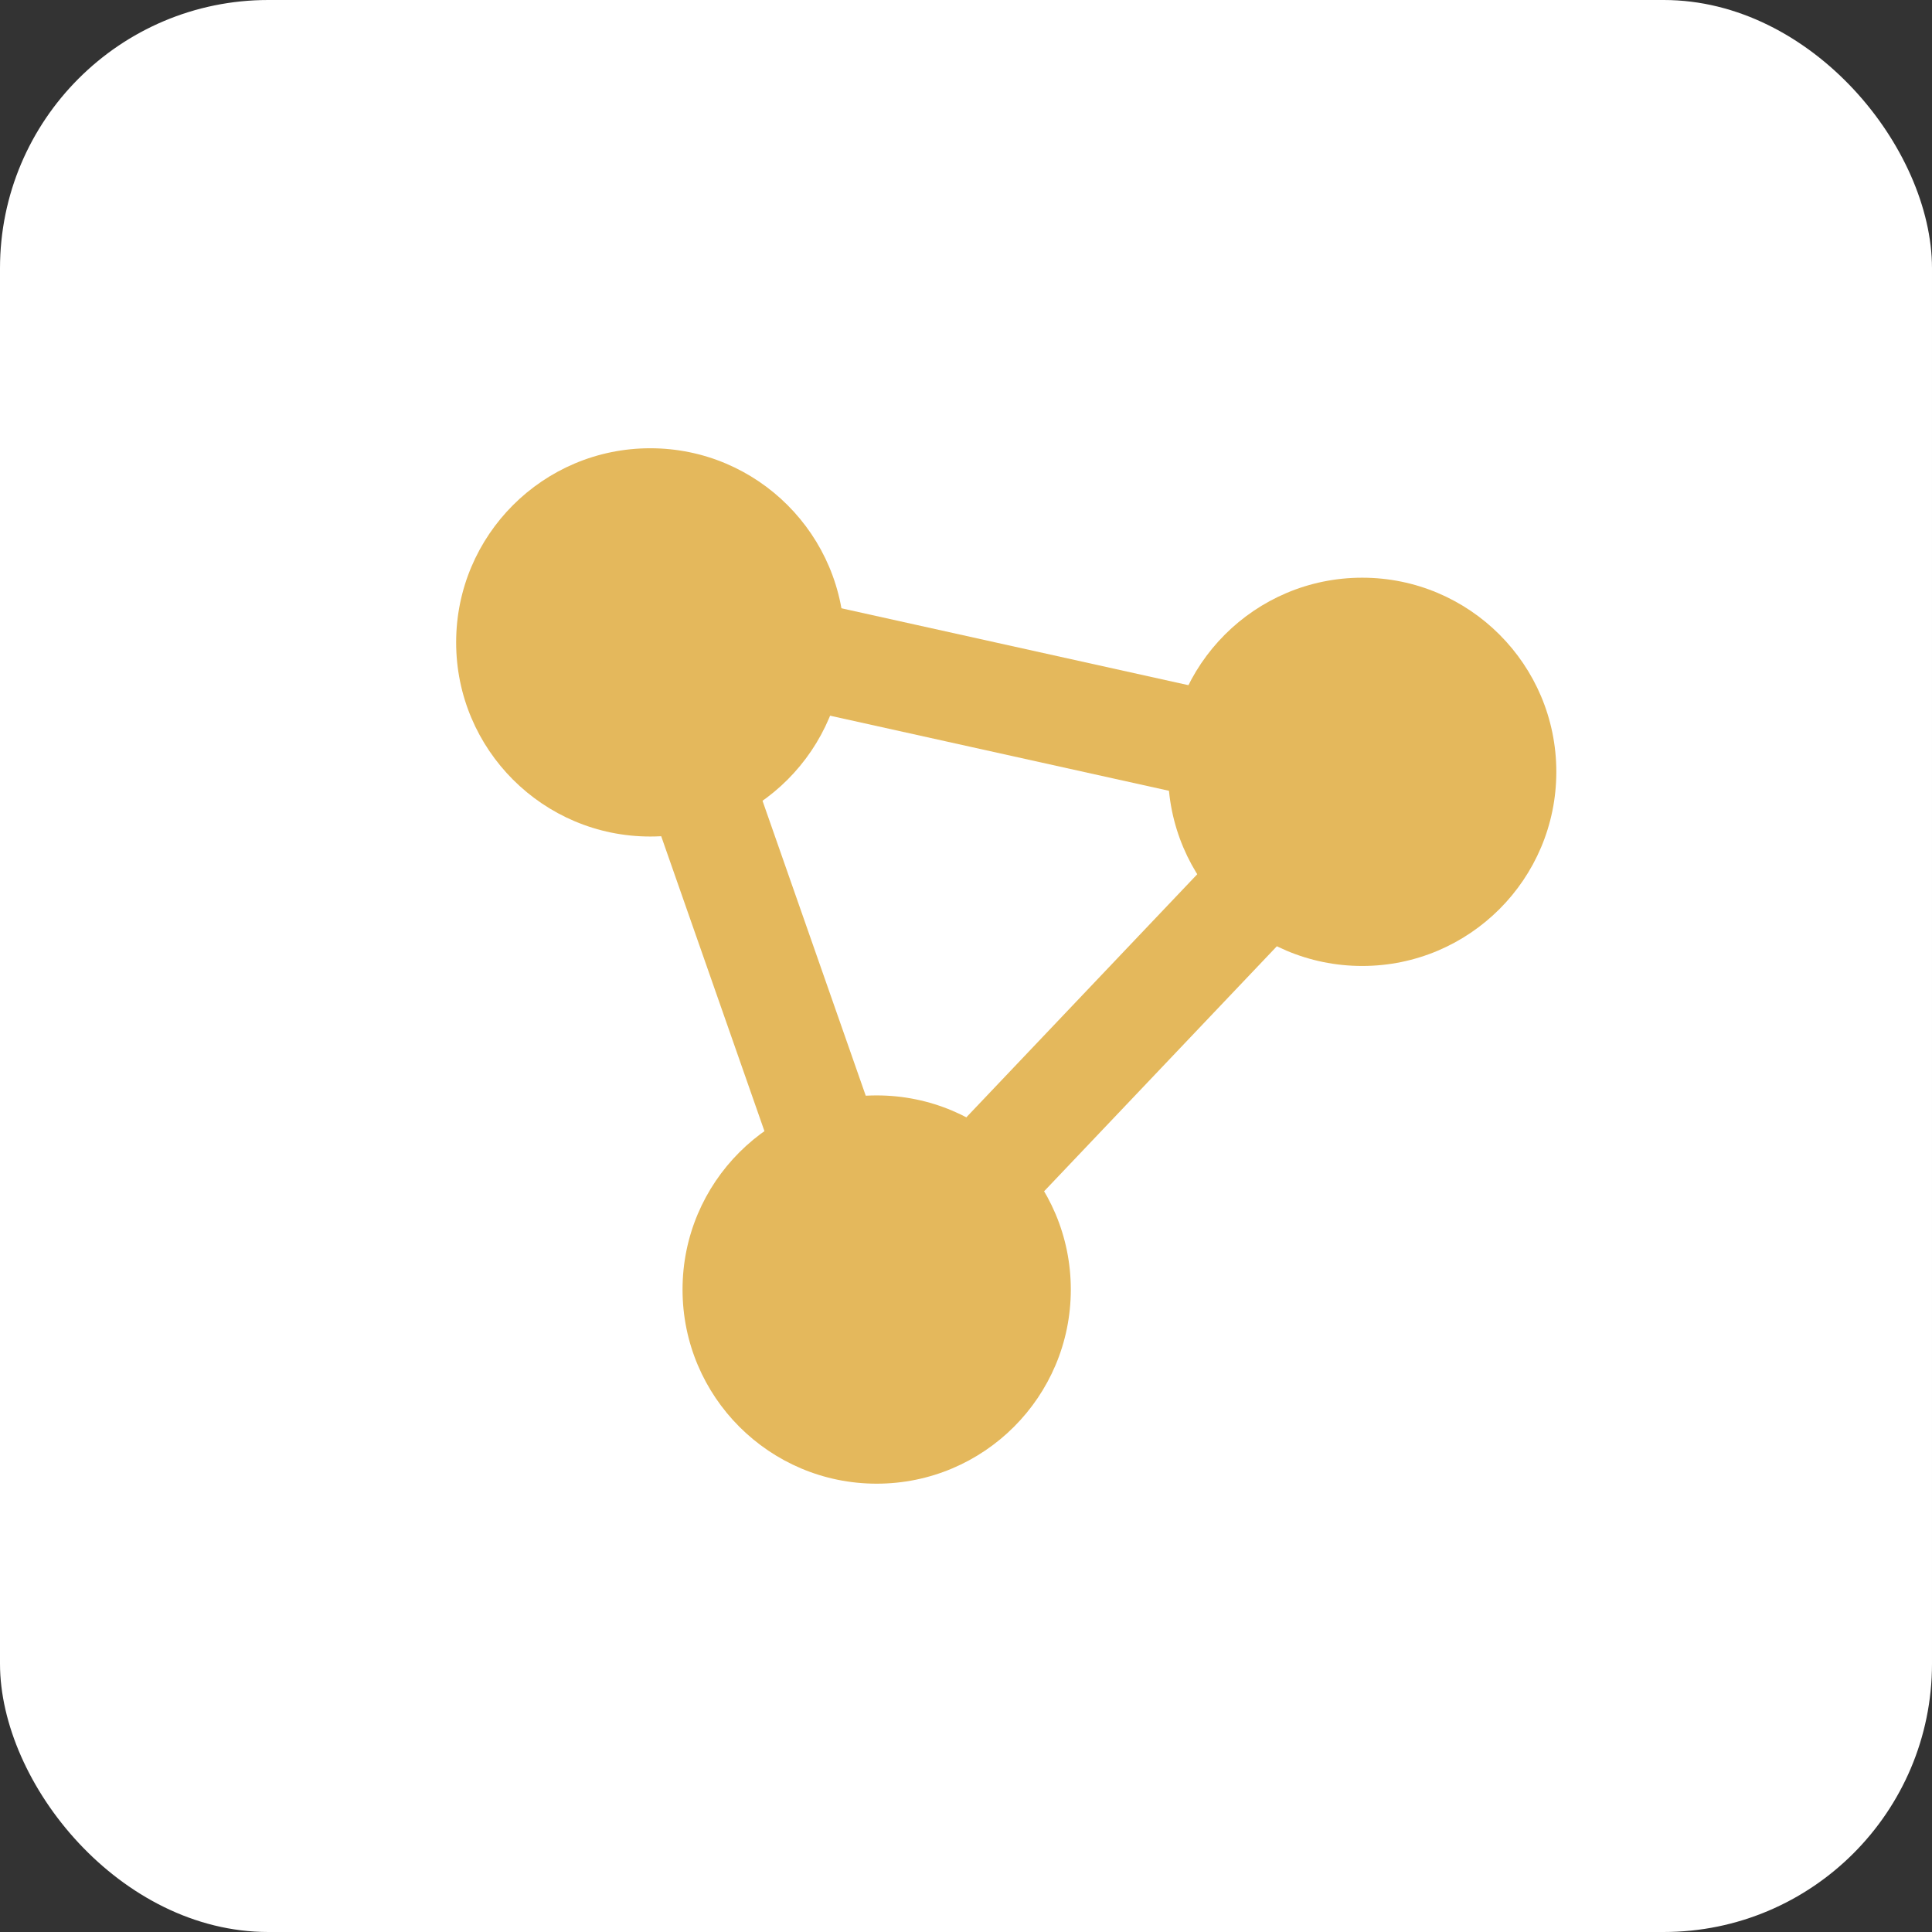
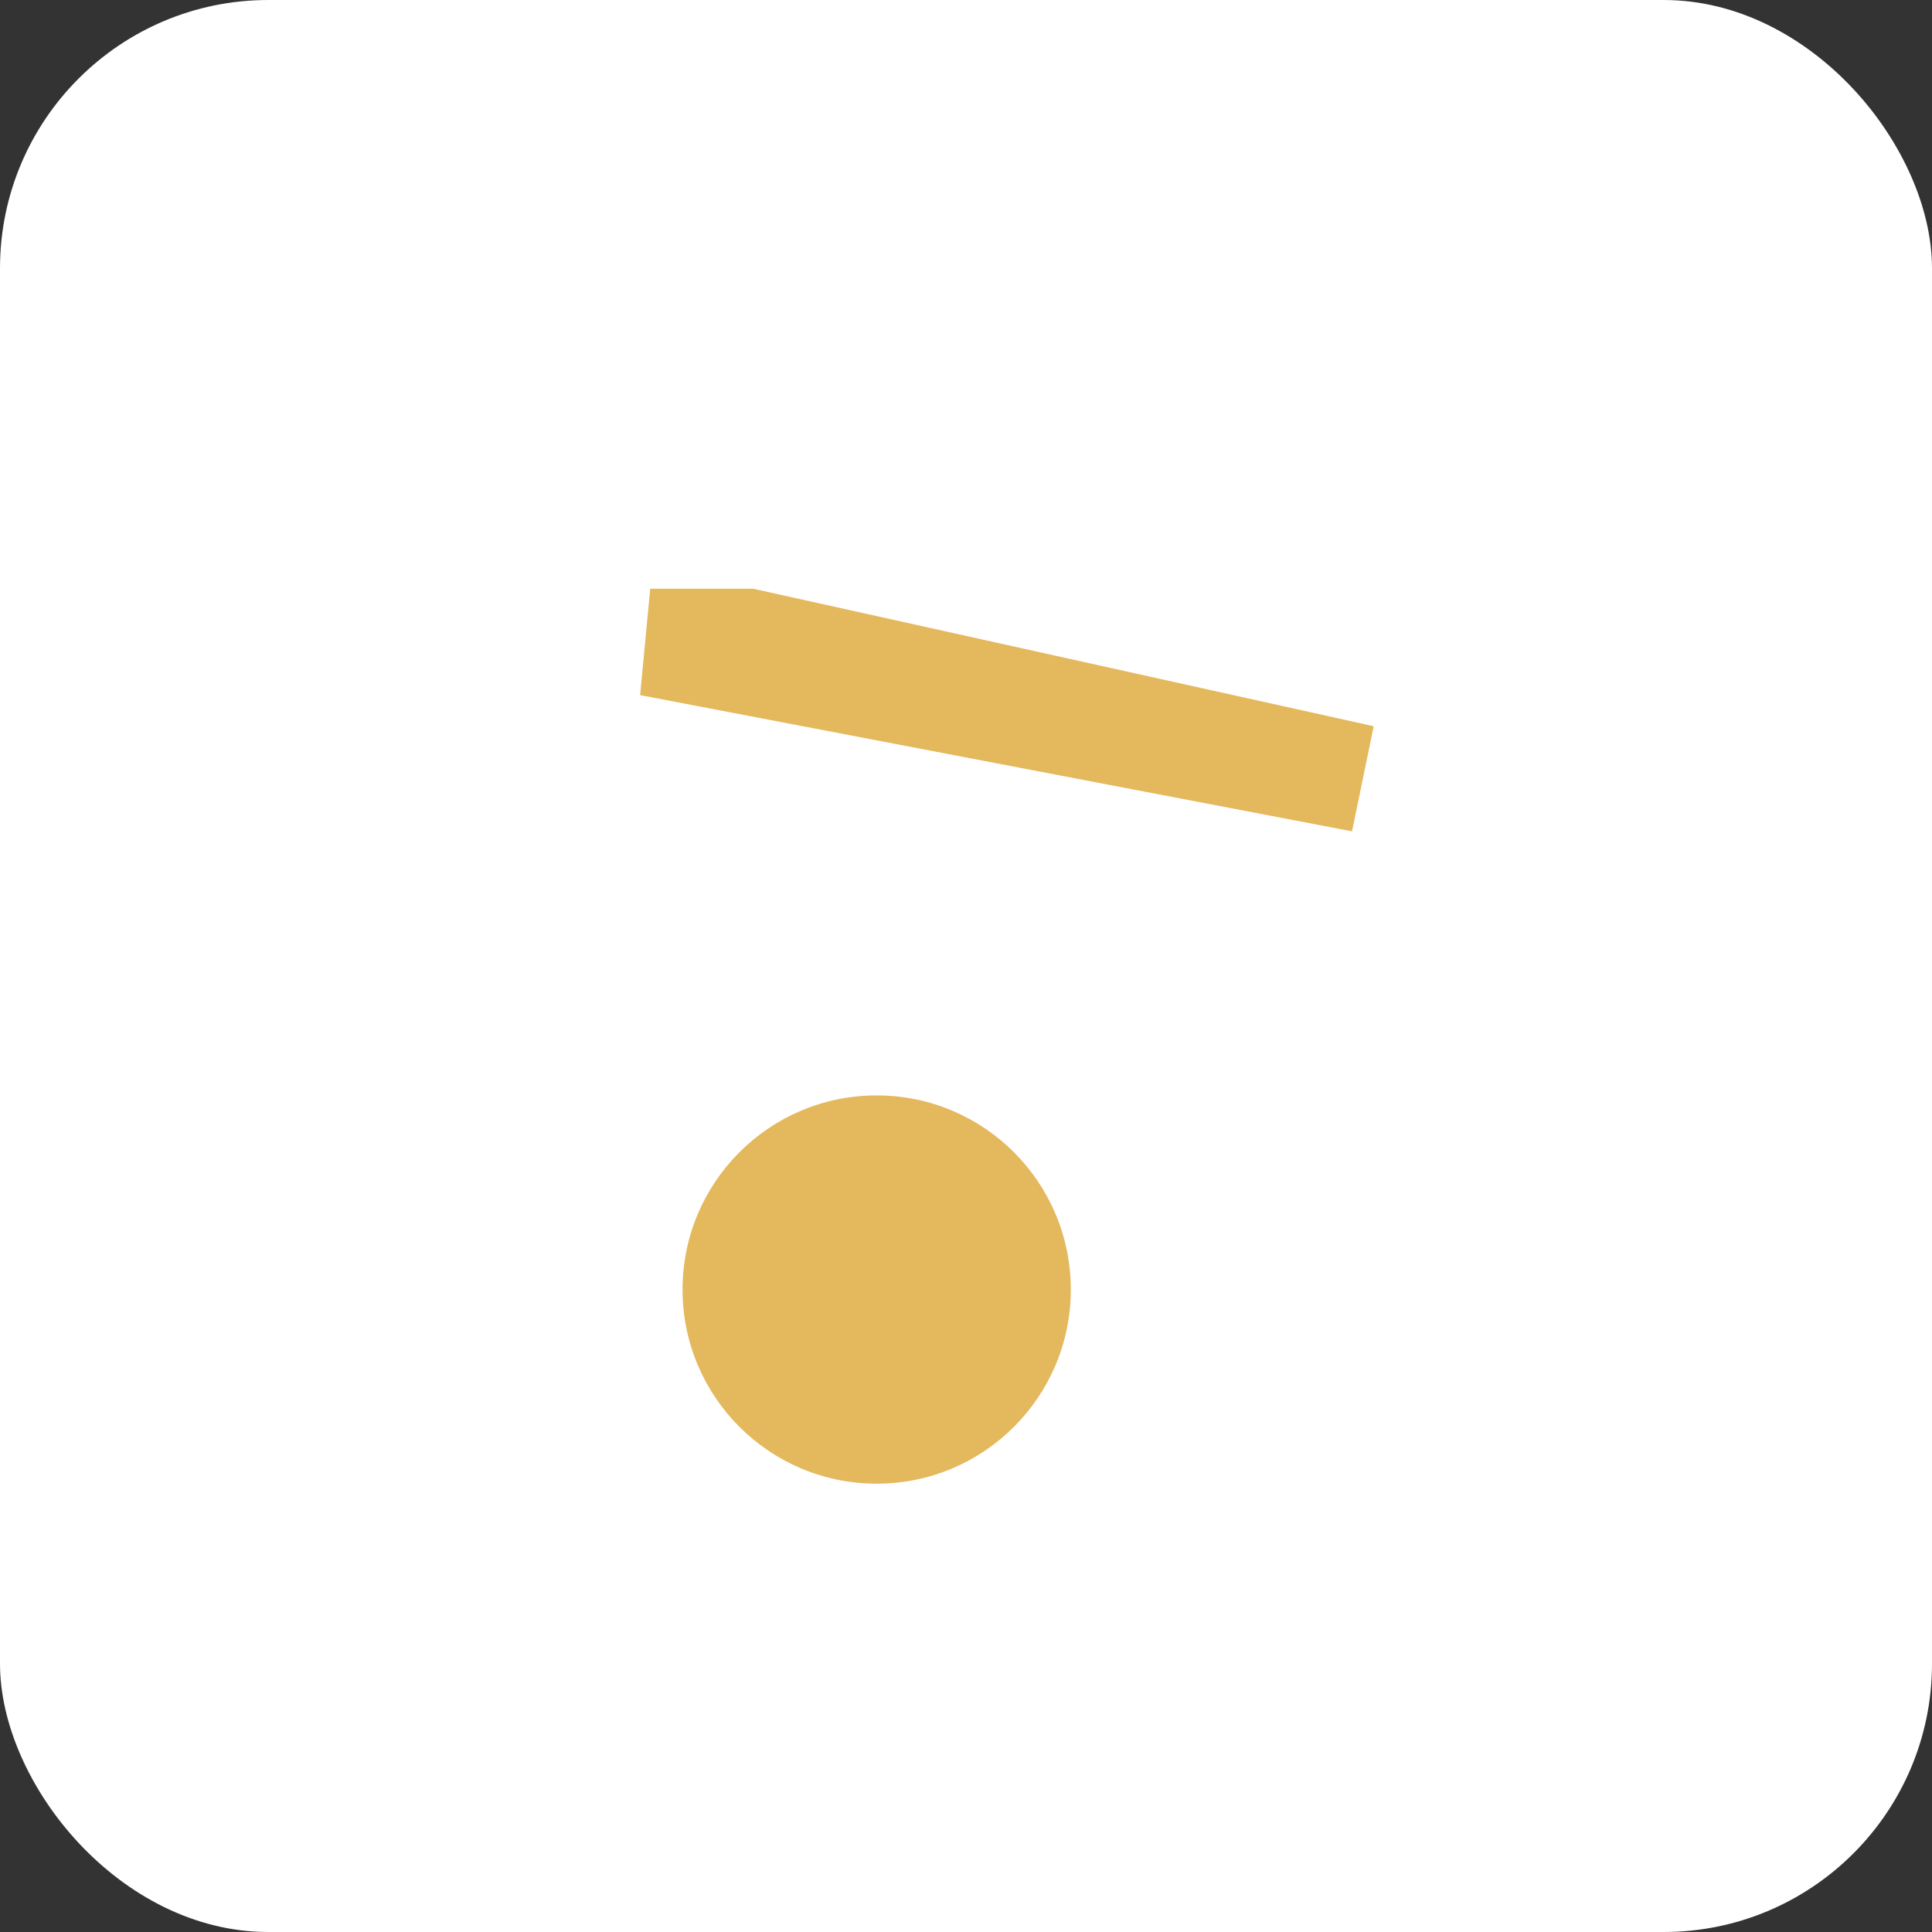
<svg xmlns="http://www.w3.org/2000/svg" width="60" height="60" viewBox="0 0 60 60" fill="none">
  <rect x="0" y="0" width="60" height="60" fill="#333333" stroke="none" />
  <rect width="60" height="60" rx="8.333" fill="white" />
-   <circle cx="20.195" cy="19.95" r="6.029" fill="#E4B85C" />
-   <circle cx="42.304" cy="23.97" r="6.029" fill="#E4B85C" />
  <circle cx="27.226" cy="40.048" r="6.029" fill="#E4B85C" />
-   <path d="M42.301 24.181L23.208 19.95H20.193L27.228 40.048L42.301 24.181Z" stroke="#E4B85C" stroke-width="3.333" />
+   <path d="M42.301 24.181L23.208 19.95H20.193L42.301 24.181Z" stroke="#E4B85C" stroke-width="3.333" />
</svg>